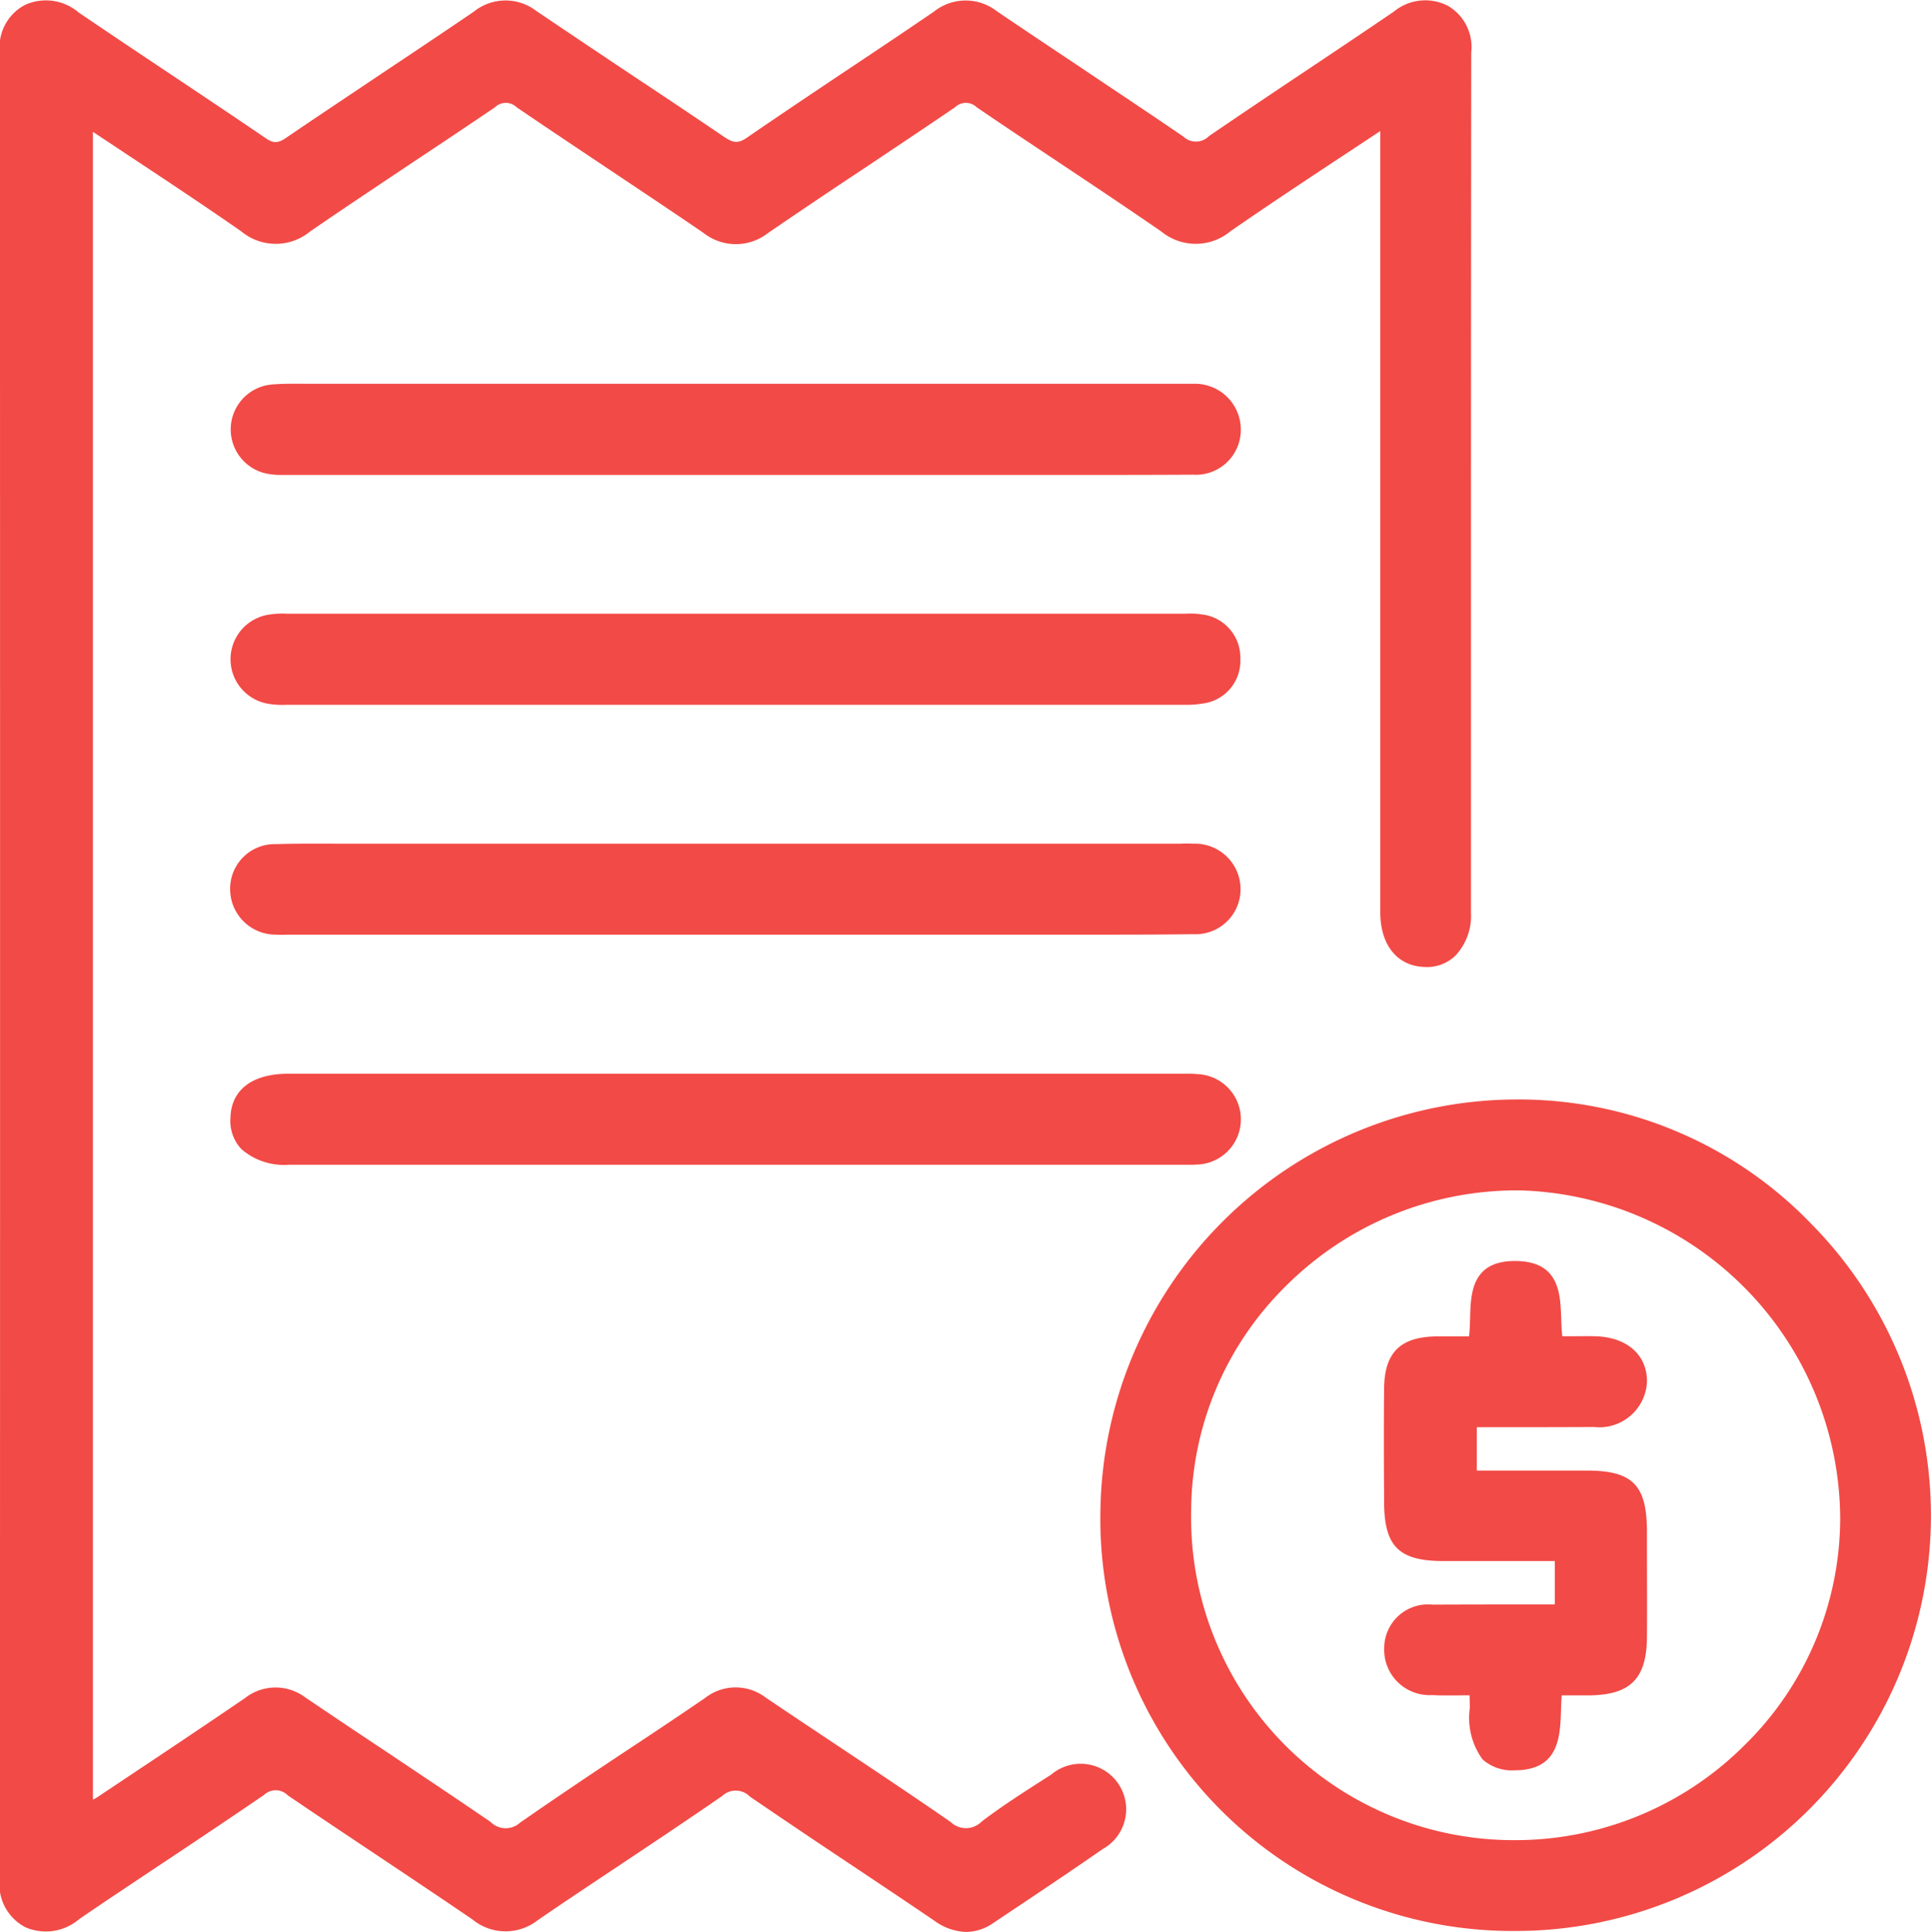
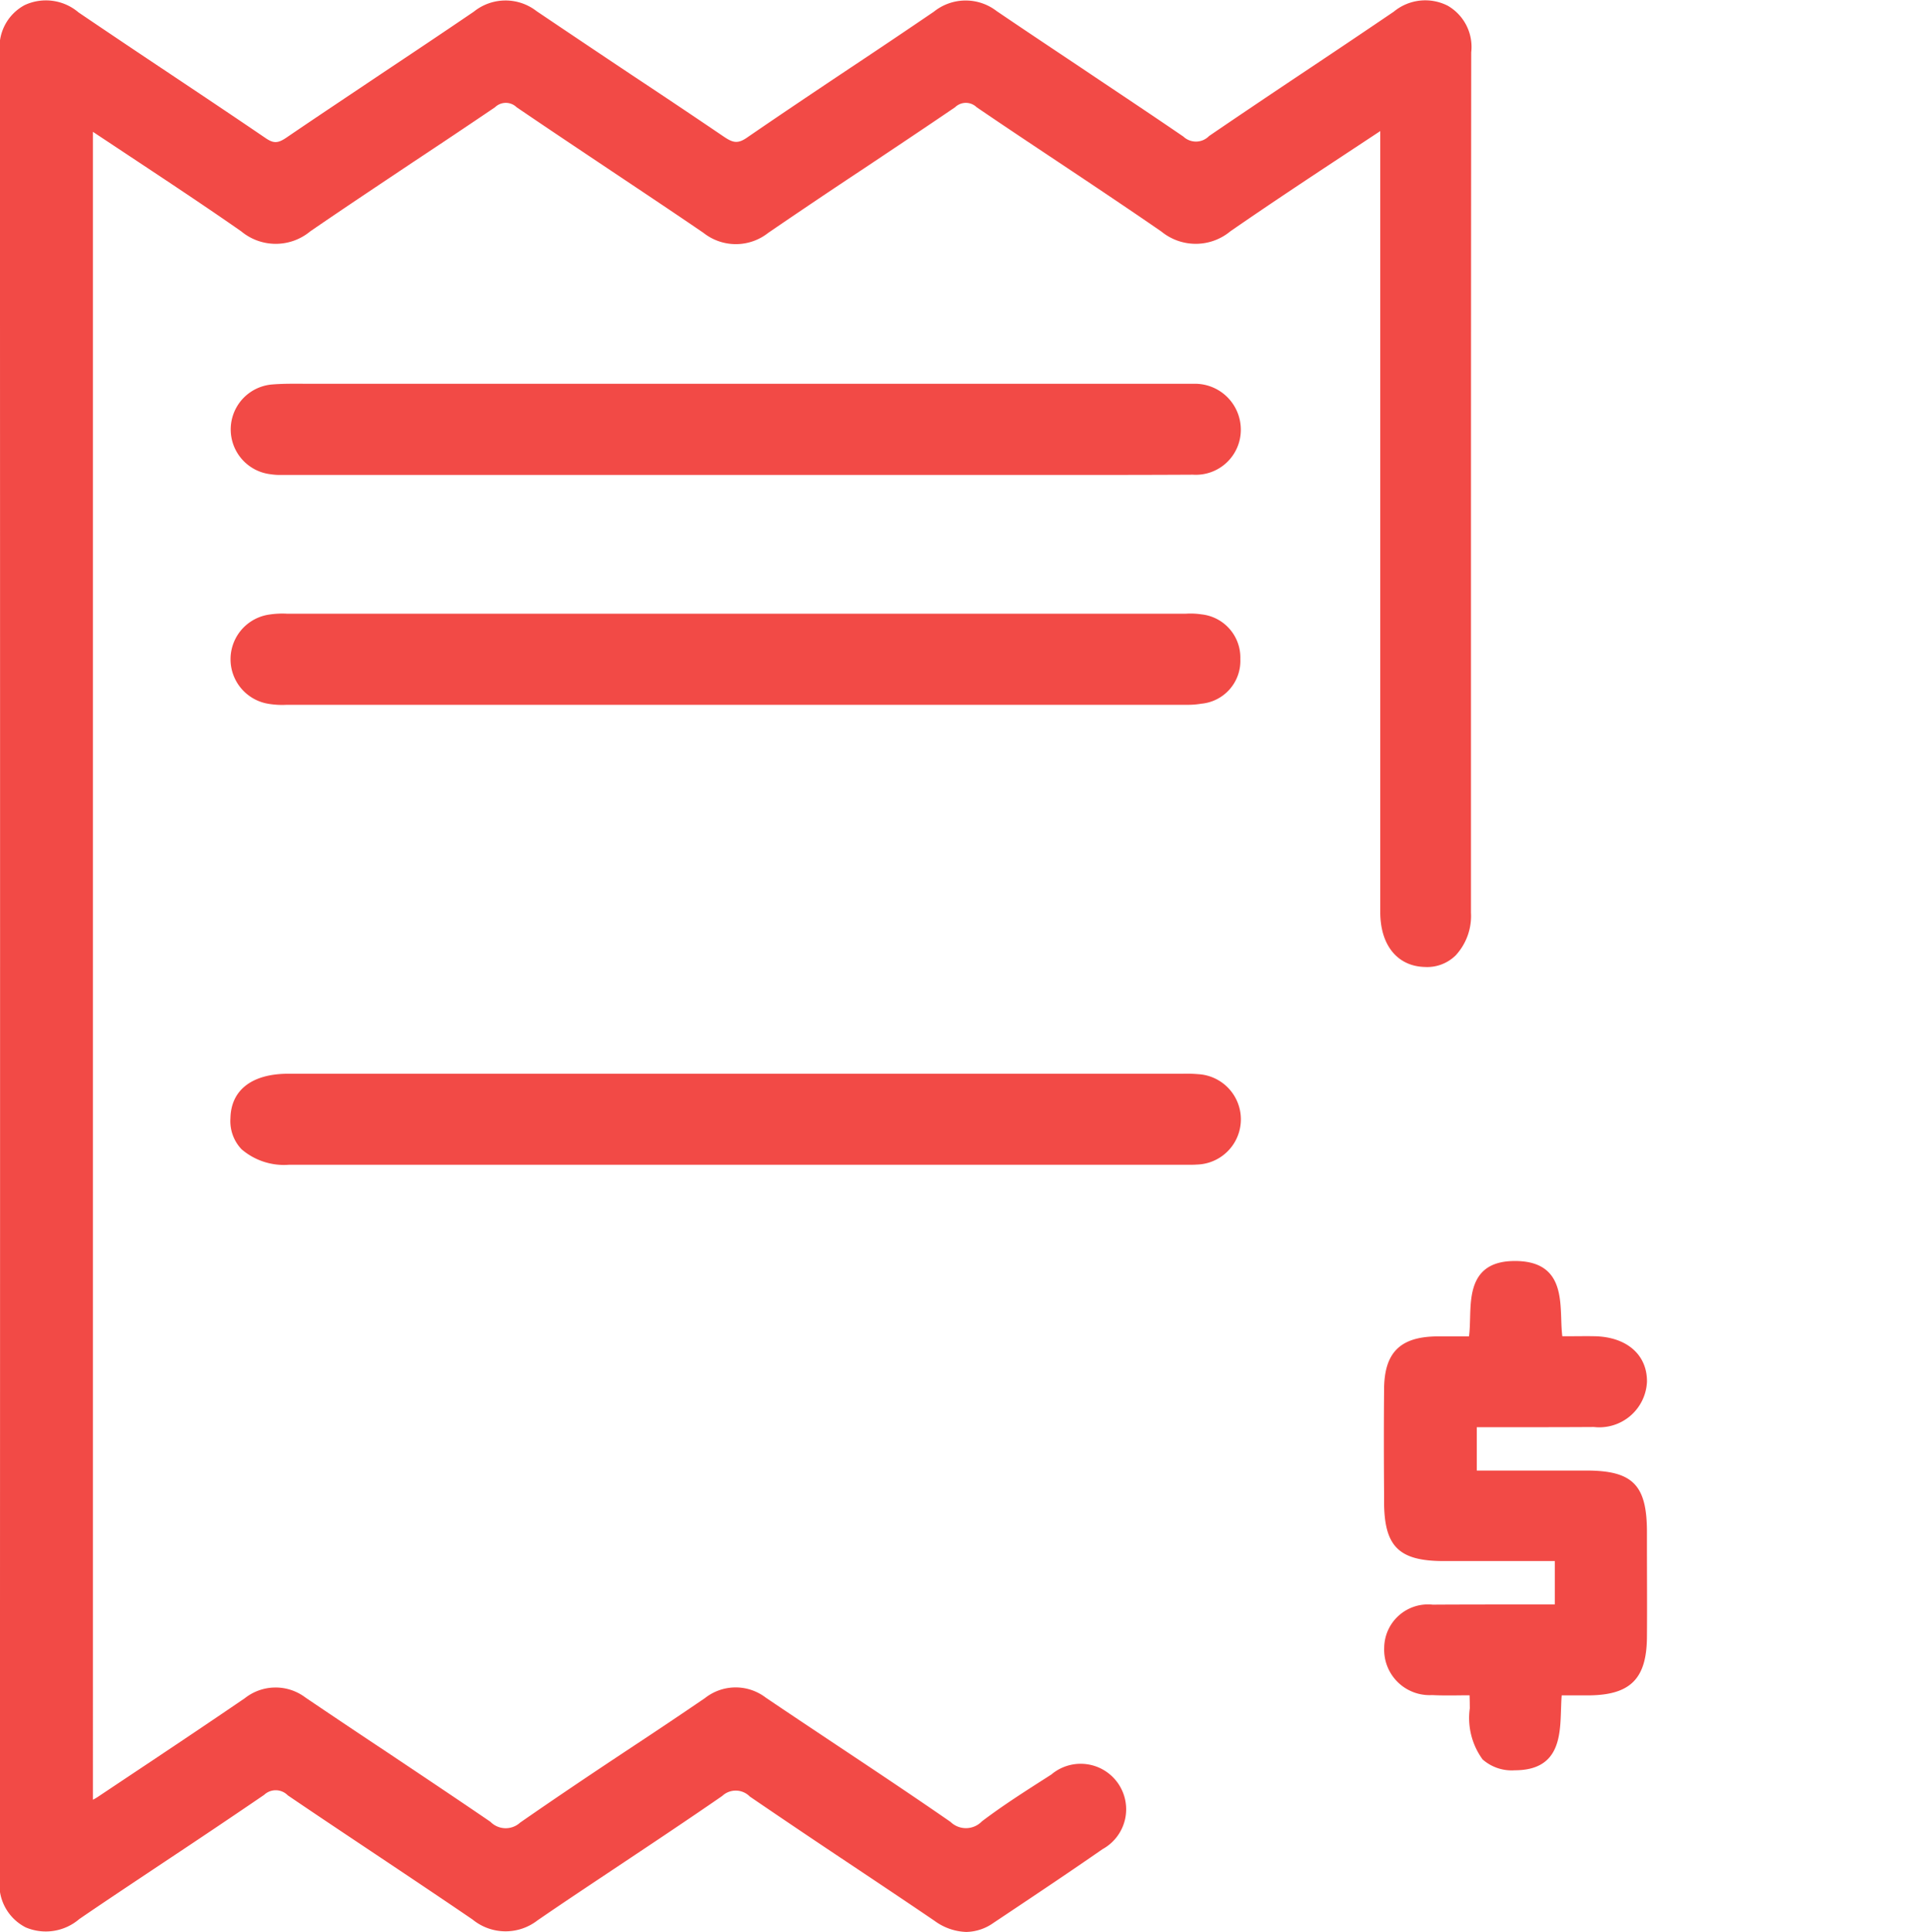
<svg xmlns="http://www.w3.org/2000/svg" width="61.474" height="61.497" viewBox="0 0 61.474 61.497">
  <defs>
    <style>.a{fill:#f24a46;}</style>
  </defs>
  <g transform="translate(-8.988 -8.983)">
    <path class="a" d="M42.472,65.459l-.139.09c-.694.444-1.413.9-2.086,1.411a.705.705,0,0,1-1,.016c-1.188-.823-2.412-1.638-3.593-2.424-.764-.51-1.529-1.018-2.289-1.532a1.577,1.577,0,0,0-1.935.016q-1.173.8-2.355,1.579C27.89,65.4,26.711,66.19,25.546,67a.68.68,0,0,1-.946-.027c-1.1-.751-2.211-1.493-3.319-2.234q-1.287-.854-2.565-1.718a1.577,1.577,0,0,0-1.933.018c-1.3.887-2.606,1.759-3.913,2.629l-.77.514c-.049.033-.1.061-.154.09V13.179l1.161.77c1.233.817,2.4,1.589,3.563,2.4a1.718,1.718,0,0,0,2.193,0c1.093-.751,2.2-1.486,3.3-2.222q1.3-.86,2.584-1.73a.493.493,0,0,1,.688,0c.971.661,1.949,1.314,2.928,1.968,1.007.674,2.017,1.345,3.018,2.029a1.662,1.662,0,0,0,2.066,0q1.523-1.041,3.063-2.06c.962-.643,1.927-1.286,2.883-1.937a.493.493,0,0,1,.688,0c.868.592,1.744,1.175,2.619,1.757,1.091.727,2.183,1.456,3.262,2.2a1.726,1.726,0,0,0,2.195-.008c1.157-.8,2.324-1.575,3.561-2.391l1.212-.8V37.787c0,.092,0,.184,0,.276.016,1.028.559,1.677,1.413,1.7a1.292,1.292,0,0,0,.989-.371,1.85,1.85,0,0,0,.485-1.357l0-9.959q0-8.713.008-17.426a1.513,1.513,0,0,0-.747-1.484,1.572,1.572,0,0,0-1.72.19q-1.348.915-2.7,1.816c-1.063.71-2.125,1.421-3.18,2.142a.582.582,0,0,1-.815.018c-1.11-.76-2.228-1.5-3.346-2.252-.868-.579-1.738-1.159-2.6-1.744a1.615,1.615,0,0,0-2,.02q-1.339.912-2.692,1.81c-1.087.727-2.172,1.452-3.249,2.193-.3.209-.455.172-.753-.031-.962-.653-1.929-1.3-2.9-1.943q-1.529-1.02-3.053-2.047a1.609,1.609,0,0,0-2,.018c-.977.665-1.959,1.321-2.942,1.976-1,.672-2.009,1.341-3.006,2.021-.289.2-.426.2-.688.02-1.042-.71-2.093-1.411-3.141-2.111q-1.407-.937-2.805-1.884a1.6,1.6,0,0,0-1.714-.233,1.518,1.518,0,0,0-.788,1.54q.009,29.026,0,58.05a1.537,1.537,0,0,0,.821,1.6,1.636,1.636,0,0,0,1.706-.266c.9-.616,1.816-1.222,2.727-1.83,1.054-.7,2.109-1.407,3.157-2.123a.537.537,0,0,1,.753.016c.928.631,1.859,1.251,2.791,1.873,1.032.69,2.066,1.38,3.092,2.08a1.657,1.657,0,0,0,2.066.027c.872-.6,1.751-1.181,2.629-1.767,1.087-.725,2.176-1.45,3.251-2.193a.628.628,0,0,1,.88.018c1.1.751,2.2,1.491,3.311,2.23.858.573,1.718,1.147,2.572,1.728a1.8,1.8,0,0,0,1.007.352,1.539,1.539,0,0,0,.864-.287l.436-.291c1.018-.68,2.035-1.36,3.04-2.058a1.448,1.448,0,1,0-1.62-2.385Z" transform="translate(0 0)" />
-     <path class="a" d="M48.683,29.987A12.934,12.934,0,0,0,39.5,26.076h-.068A13.279,13.279,0,0,0,26.1,39.133,13.118,13.118,0,0,0,39.2,52.544l.117,0a13.223,13.223,0,0,0,9.363-22.559ZM39.3,49.653h-.033A10.269,10.269,0,0,1,28.988,39.186a10.1,10.1,0,0,1,3.024-7.18,10.4,10.4,0,0,1,7.377-3.036h.061a10.49,10.49,0,0,1,10.2,10.45,10.129,10.129,0,0,1-3.067,7.232A10.318,10.318,0,0,1,39.3,49.653Z" transform="translate(17.921 17.905)" />
    <path class="a" d="M43.249,14.954c-.072,0-.147,0-.223,0H15.506c-.145,0-.291,0-.436,0-.387,0-.786-.01-1.181.023a1.436,1.436,0,0,0-.047,2.856,1.925,1.925,0,0,0,.324.023l.168,0,.156,0,24.521,0c1.4,0,2.8,0,4.2-.008a1.431,1.431,0,0,0,1.525-1.423A1.46,1.46,0,0,0,43.249,14.954Z" transform="translate(3.754 6.245)" />
    <path class="a" d="M42.986,18.526l-.152,0-28.3,0-.168,0a2.727,2.727,0,0,0-.559.027,1.437,1.437,0,0,0,0,2.846,2.668,2.668,0,0,0,.553.027l.174,0,14.109,0q6.941,0,13.882,0c.078,0,.156,0,.233,0s.164,0,.248,0a2.619,2.619,0,0,0,.471-.035,1.369,1.369,0,0,0,1.241-1.421,1.384,1.384,0,0,0-1.239-1.423A2.309,2.309,0,0,0,42.986,18.526Z" transform="translate(3.757 9.992)" />
-     <path class="a" d="M14.037,24.995c.111.008.223.006.334,0l.139,0,25.043,0,1.276,0q1.2,0,2.4-.014a1.433,1.433,0,0,0,1.5-1.448,1.452,1.452,0,0,0-1.509-1.433c-.133-.006-.262-.006-.393,0l-.154,0-26.054,0-.715,0c-.624,0-1.253-.006-1.882.014a1.419,1.419,0,0,0-1.46,1.4A1.45,1.45,0,0,0,14.037,24.995Z" transform="translate(3.753 13.739)" />
    <path class="a" d="M12.925,28.079a2.074,2.074,0,0,0,1.515.493H42.857l.123,0h.129c.076,0,.149,0,.225-.006a1.44,1.44,0,0,0,.051-2.877,4.312,4.312,0,0,0-.489-.014l-28.484,0c-1.153,0-1.824.516-1.841,1.417A1.3,1.3,0,0,0,12.925,28.079Z" transform="translate(3.753 17.487)" />
    <path class="a" d="M36.958,35.259c-.827,0-1.648,0-2.475,0l-1.018,0v-1.38l1,0c.925,0,1.826,0,2.729-.006a1.519,1.519,0,0,0,1.689-1.439c.01-.858-.641-1.427-1.658-1.45-.278-.006-.557,0-.842,0l-.195,0c-.023-.18-.029-.375-.035-.565-.029-.8-.061-1.806-1.427-1.83l-.053,0c-1.376,0-1.4,1.042-1.421,1.808-.006.2-.01.405-.035.592h-.207c-.293,0-.571,0-.85,0-1.142.023-1.636.522-1.646,1.671s-.008,2.269,0,3.4l0,.18c0,1.435.465,1.9,1.9,1.9.844,0,1.689,0,2.549,0h.987v1.382l-1.022,0c-.975,0-1.923,0-2.866.006a1.393,1.393,0,0,0-1.544,1.378,1.445,1.445,0,0,0,1.523,1.5c.313.016.624.012.95.008l.244,0c.006.135.006.274.008.412a2.234,2.234,0,0,0,.407,1.628,1.4,1.4,0,0,0,1.028.346H34.7c1.386-.014,1.419-1.071,1.446-1.918.006-.164.01-.319.023-.467h.162c.25,0,.491,0,.729,0,1.3-.018,1.812-.536,1.822-1.851.008-.979,0-1.957,0-2.936v-.42C38.881,35.719,38.43,35.261,36.958,35.259Z" transform="translate(22.537 20.534)" />
  </g>
</svg>